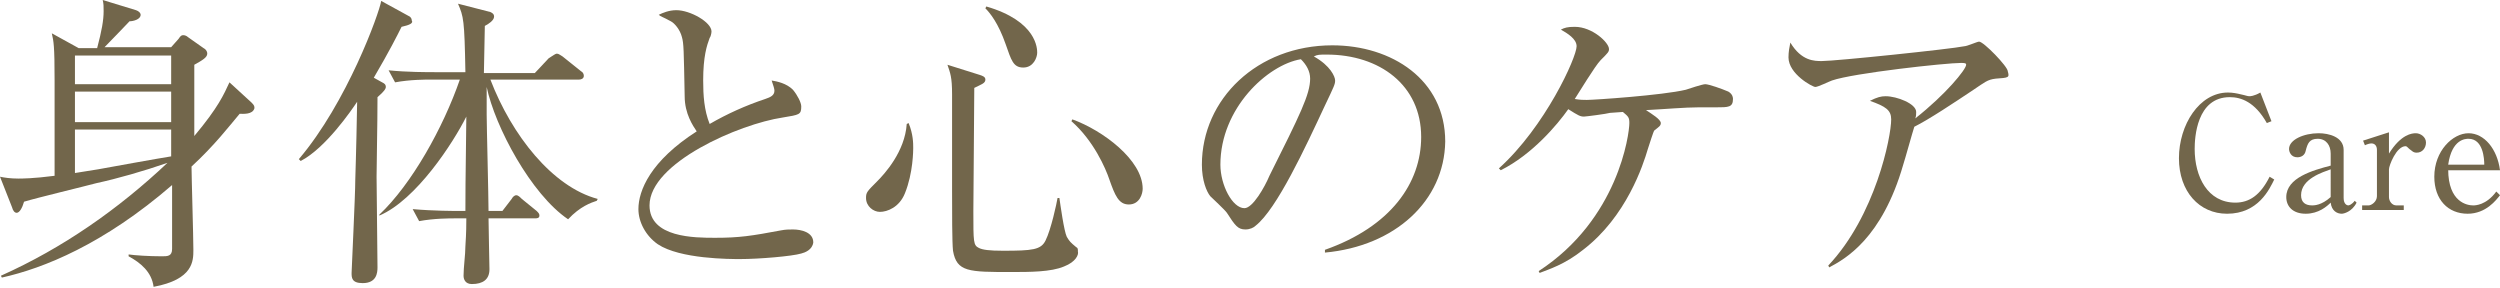
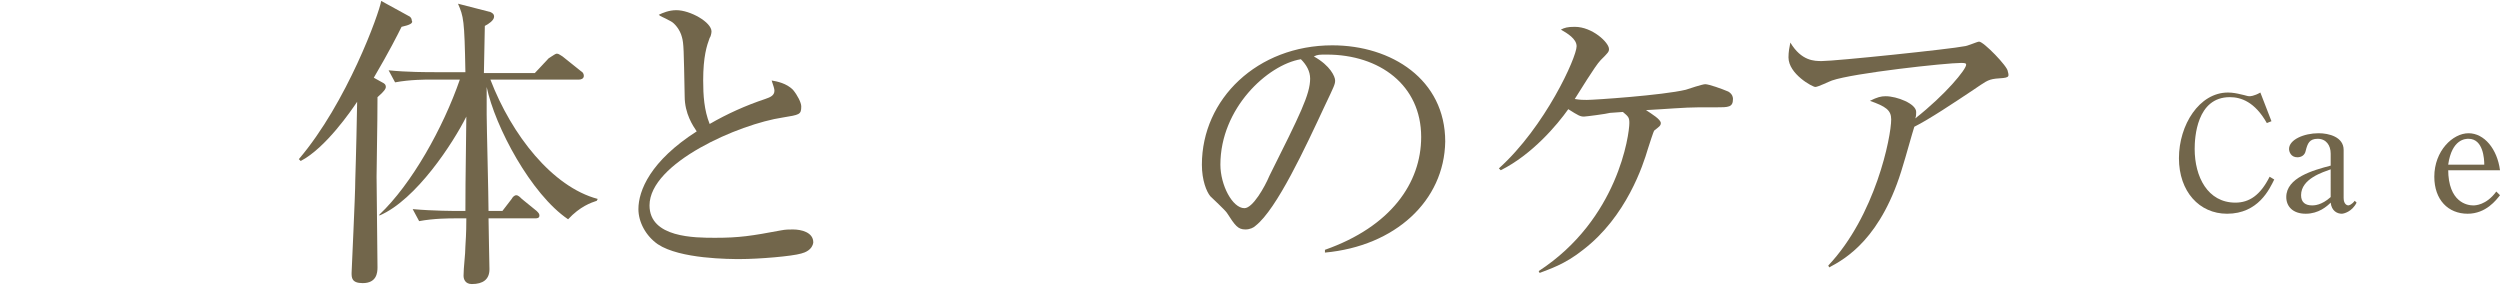
<svg xmlns="http://www.w3.org/2000/svg" version="1.1" id="レイヤー_1" x="0px" y="0px" width="270.2px" height="31.1px" viewBox="0 0 270.2 31.1" style="enable-background:new 0 0 270.2 31.1;" xml:space="preserve">
  <style type="text/css">
	.st0{fill:#72664B;}
</style>
  <g>
-     <path class="st0" d="M25.9,12.3c-1.1,1.3-2.7,3.4-5.2,5.7c0,1,0.2,7.6,0.2,9c0,1.2,0,3.2-4.3,4c-0.2-1.6-1.4-2.6-2.7-3.3v-0.2   c0.7,0.1,2.2,0.2,3.6,0.2c0.6,0,1.1,0,1.1-0.8c0-1.9,0-5,0-6.9c-7.4,6.4-13.9,9-18.4,10l-0.1-0.2c6.7-3,12.7-7.2,18-12.2   c-2.6,0.9-5.4,1.7-7.7,2.2c-1.1,0.3-6.5,1.6-7.8,2C2.4,22.5,2.1,23,1.8,23c-0.2,0-0.4-0.2-0.5-0.6L0,19.1c0.5,0.1,1.1,0.2,2,0.2   c0.3,0,1.6,0,3.9-0.3c0-8,0-8.9,0-10.3c0-3.8-0.1-4.2-0.3-5.1l2.9,1.6h2c0.5-1.9,0.7-3,0.7-4c0-0.5,0-0.8-0.1-1.2l3.6,1.1   c0.3,0.1,0.5,0.3,0.5,0.5c0,0.5-0.8,0.7-1.2,0.7c-0.3,0.3-1.8,1.9-2.7,2.8h7.2l0.8-0.9c0.2-0.3,0.3-0.4,0.5-0.4   c0.2,0,0.4,0.1,0.5,0.2l1.7,1.2c0.2,0.1,0.4,0.3,0.4,0.6c0,0.4-0.5,0.7-1.4,1.2c0,1.1,0,6.4,0,7.7c2.6-3.1,3.2-4.5,3.8-5.8l2.4,2.2   c0.3,0.3,0.3,0.4,0.3,0.6C27.3,12.4,26.3,12.3,25.9,12.3z M18.5,6H8.1v3.1h10.4V6z M18.5,9.9H8.1v3.3h10.4V9.9z M18.5,14H8.1v4.7   c0.6-0.1,1.2-0.2,2.5-0.4c1.1-0.2,6.6-1.2,7.9-1.4V14z" />
    <path class="st0" d="M43.4,2.9c-0.5,1-1.3,2.6-3,5.5l0.9,0.5c0.2,0.1,0.4,0.2,0.4,0.5c0,0.2-0.2,0.5-0.9,1.1c0,3.1-0.1,7.1-0.1,8.6   c0,0.5,0.1,9.3,0.1,9.8c0,0.6-0.1,1.7-1.6,1.7C38,30.6,38,30,38,29.5c0-0.3,0.4-8.4,0.4-10.1c0-0.3,0.1-2.6,0.2-8.4   c-0.6,0.9-3.4,5-6.1,6.4l-0.2-0.2c5.2-6.1,8.7-15.8,8.9-17.1l3.1,1.7c0.1,0.1,0.2,0.2,0.2,0.4C44.7,2.5,44.3,2.7,43.4,2.9z    M64.5,21.7c-0.6,0.2-1.8,0.6-3.1,2c-4-2.7-7.9-10-8.8-14.3c0,2.1,0,2.4,0,3c0,1.1,0.2,8.9,0.2,10.4h1.5l1-1.3   c0.1-0.2,0.3-0.4,0.5-0.4c0.2,0,0.4,0.2,0.6,0.4l1.6,1.3c0.2,0.2,0.3,0.3,0.3,0.5c0,0.3-0.3,0.3-0.5,0.3h-5c0,0.7,0.1,5.2,0.1,5.5   c0,1.1-0.7,1.6-1.9,1.6c-0.7,0-0.9-0.5-0.9-0.9c0-0.9,0.2-2.3,0.2-3.2c0.1-1.5,0.1-2.4,0.1-3h-1.2c-0.6,0-2.3,0-3.9,0.3l-0.7-1.3   c2.2,0.2,4.6,0.2,5,0.2h0.7c0-1.7,0-2.6,0.1-10.2c-1.4,2.8-5.4,9-9.4,10.7l0-0.1c3.5-3.3,6.9-9.4,8.7-14.6h-3.1   c-0.6,0-2.3,0-3.9,0.3l-0.7-1.3c2,0.2,4.1,0.2,5.1,0.2h3.2c-0.1-5.7-0.2-6-0.8-7.4l3.5,0.9c0.2,0.1,0.4,0.2,0.4,0.5   c0,0.4-0.6,0.8-1,1c0,0.8-0.1,4.4-0.1,5.1h5.5l1.5-1.6C59.8,6,60,5.8,60.2,5.8s0.4,0.2,0.6,0.3l2,1.6c0.2,0.1,0.3,0.3,0.3,0.5   c0,0.3-0.3,0.4-0.5,0.4H53c2.3,6,6.7,11.6,11.6,12.9L64.5,21.7z" />
    <path class="st0" d="M86.6,27.4C85.6,27.7,82,28,80,28c-1.1,0-6.5,0-8.9-1.6c-1.3-0.9-2.1-2.4-2.1-3.8c0-2,1.3-5.2,6.3-8.4   c-0.4-0.6-1.3-1.9-1.3-3.8c-0.1-5.1-0.1-5.7-0.3-6.4c-0.2-0.8-0.8-1.5-1.2-1.7c-0.9-0.5-1.1-0.5-1.3-0.7c0.4-0.2,1.1-0.5,1.9-0.5   c1.5,0,3.8,1.3,3.8,2.3c0,0.2-0.1,0.6-0.2,0.7c-0.3,0.8-0.7,2-0.7,4.6c0,1.6,0.1,3.2,0.7,4.7c1.9-1.1,3.9-2,6-2.7   c0.6-0.2,1-0.4,1-0.9c0-0.2-0.1-0.5-0.3-1.1C84,8.8,85,9,85.7,9.7c0.5,0.6,0.9,1.4,0.9,1.8c0,0.9-0.2,0.9-2,1.2   c-4.7,0.7-14.4,4.9-14.4,9.5c0,3.5,4.9,3.5,7.1,3.5c2.6,0,3.9-0.2,7.1-0.8c0.5-0.1,0.9-0.1,1.3-0.1c0.9,0,2.2,0.3,2.2,1.4   C87.8,27,87,27.3,86.6,27.4z" />
-     <path class="st0" d="M97.8,20.9c-0.6,1.5-1.9,2-2.7,2c-0.7,0-1.5-0.6-1.5-1.5c0-0.6,0.1-0.7,1.2-1.8c0.8-0.8,3-3.2,3.2-6.2l0.2-0.1   c0.5,1.2,0.5,2.2,0.5,2.7C98.7,16.2,98.7,18.7,97.8,20.9z M115,28.8c-1.4,0.6-3.7,0.6-5.7,0.6c-4.6,0-5.9,0-6.3-2.3   c-0.1-0.9-0.1-4.3-0.1-6.4V10.2c0-1.9-0.2-2.3-0.5-3.2l3.5,1.1c0.3,0.1,0.6,0.2,0.6,0.5c0,0.4-0.4,0.5-1.2,0.9   c0,1.6-0.1,12.1-0.1,13.3c0,3.4,0,3.7,0.6,4c0.4,0.2,1.1,0.3,2.6,0.3c3.2,0,4.1-0.1,4.6-1.1c0.6-1.2,1.2-4,1.3-4.6l0.2,0   c0.1,0.7,0.5,3.6,0.8,4.2c0.3,0.5,0.4,0.6,1,1.1c0.2,0.1,0.2,0.2,0.2,0.5C116.6,27.5,116.3,28.3,115,28.8z M110.6,7.3   c-1.1,0-1.3-0.8-1.9-2.5c-0.8-2.3-1.7-3.4-2.2-3.9l0.1-0.2c5.5,1.6,5.5,4.6,5.5,5C112.1,6.2,111.7,7.3,110.6,7.3z M122,22.1   c-1.1,0-1.5-1-2.1-2.7c-0.4-1.2-1.7-4.2-4.1-6.3l0.1-0.2c3.3,1.2,7.6,4.4,7.6,7.5C123.5,20.9,123.2,22.1,122,22.1z" />
    <path class="st0" d="M143.2,27.3l0-0.3c7.1-2.5,10.4-7.2,10.4-12.2c0-5.6-4.5-8.9-10.2-8.9c-0.8,0-1,0-1.4,0.2   c1.8,1,2.3,2.2,2.3,2.6c0,0.4-0.1,0.6-1.1,2.7c-2.1,4.5-5.2,11.2-7.5,13c-0.2,0.2-0.6,0.4-1.1,0.4c-0.8,0-1.1-0.4-2-1.8   c-0.2-0.3-1.6-1.6-1.8-1.8c-0.4-0.5-0.9-1.7-0.9-3.4c0-7.1,6-12.9,14.1-12.9c6.4,0,12.2,3.7,12.2,10.4   C156.1,21.7,150.8,26.6,143.2,27.3z M140.6,6.4c-3.6,0.6-8.7,5.3-8.7,11.4c0,2.2,1.3,4.7,2.6,4.7c0.9,0,2.2-2.3,2.7-3.5   c3.3-6.6,4.4-8.8,4.4-10.5C141.6,7.7,141.2,7,140.6,6.4z" />
    <path class="st0" d="M185.5,11.6c-0.3,0-1.6,0-1.9,0c-1.5,0-3.7,0.2-5.7,0.3c0.6,0.4,1.6,1,1.6,1.4c0,0.3-0.2,0.4-0.7,0.8   c-0.1,0.1-0.5,1.4-0.7,2c-0.5,1.7-2.3,7.3-7,10.9c-2,1.6-3.7,2.1-4.7,2.5l-0.1-0.2c8.6-5.6,9.8-14.8,9.8-16c0-0.6-0.1-0.7-0.7-1.2   c-0.2,0-1.2,0.1-1.4,0.1c-0.3,0.1-2.6,0.4-2.8,0.4c-0.4,0-0.6-0.1-1.7-0.8c-1.2,1.7-3.9,4.9-7.3,6.6l-0.2-0.2   c5-4.5,8.4-12,8.4-13.2c0-0.8-1-1.4-1.7-1.8c0.4-0.2,0.7-0.3,1.5-0.3c1.9,0,3.7,1.7,3.7,2.4c0,0.3-0.1,0.4-0.9,1.2   c-0.6,0.6-2.4,3.6-2.8,4.2c0.6,0.1,0.9,0.1,1.3,0.1c0.8,0,8.2-0.5,10.7-1.1c0.3-0.1,1.8-0.6,2.1-0.6c0.4,0,1.8,0.5,2.5,0.8   c0.5,0.3,0.5,0.7,0.5,0.8C187.3,11.6,186.8,11.6,185.5,11.6z" />
    <path class="st0" d="M215.7,8.5c-0.9,0.1-1.2,0.4-2.4,1.2c-2.1,1.4-4.8,3.2-6.4,4c-0.2,0.6-1,3.5-1.2,4.1c-2.3,8-6.3,10.2-8,11.1   l-0.1-0.2c5.1-5.4,6.8-13.9,6.8-15.8c0-1-0.6-1.4-2.3-2c0.8-0.4,1.2-0.5,1.7-0.5c1.2,0,3.3,0.8,3.3,1.7c0,0.2,0,0.5-0.1,0.7   c3.3-2.6,5.5-5.3,5.5-5.8c0-0.1,0-0.2-0.5-0.2c-1.7,0-11.7,1.1-14,1.9c-0.3,0.1-1.5,0.7-1.8,0.7c-0.3,0-2.9-1.4-2.9-3.2   c0-0.6,0.1-1.1,0.2-1.6c1.2,2,2.6,2,3.4,2c1.5,0,14-1.3,15.4-1.6c0.3,0,1.4-0.5,1.6-0.5c0.5,0,3.1,2.7,3.1,3.2   C217.2,8.4,217.1,8.4,215.7,8.5z" />
  </g>
  <g>
    <g>
      <path class="st0" d="M245,13.3c-1.3-2.3-2.8-2.8-4-2.8c-3.6,0-3.8,4.4-3.8,5.6c0,3,1.4,5.8,4.4,5.8c1.5,0,2.7-0.8,3.7-2.8l0.5,0.3    c-0.5,1-1.7,3.7-5.1,3.7c-3,0-5.2-2.4-5.2-6c0-3.6,2.2-7.1,5.3-7.1c0.5,0,1,0.1,1.4,0.2c0.5,0.1,0.7,0.2,0.9,0.2    c0.1,0,0.5,0,1.2-0.4l1.2,3.1L245,13.3z" />
      <path class="st0" d="M254.7,21.9c-0.5,1-1.4,1.2-1.6,1.2c-0.5,0-1.1-0.3-1.2-1.2c-0.4,0.4-1.3,1.2-2.7,1.2c-1.4,0-2.1-0.8-2.1-1.8    c0-2.1,2.9-2.9,4.8-3.4v-1.3c0-0.9-0.5-1.6-1.4-1.6s-1.1,0.5-1.3,1.3c-0.1,0.5-0.5,0.7-0.9,0.7c-0.7,0-0.9-0.6-0.9-0.9    c0-1,1.6-1.7,3.2-1.7c1.1,0,2.7,0.4,2.7,1.8v5.2c0,0.7,0.4,0.8,0.5,0.8c0.1,0,0.4-0.1,0.7-0.5L254.7,21.9z M251.9,18.3    c-0.8,0.3-3.2,1-3.2,2.8c0,0.8,0.5,1.1,1.2,1.1c0.2,0,1,0,2-0.9V18.3z" />
-       <path class="st0" d="M255.4,15.2l2.8-0.9v2.3c1.3-2.1,2.5-2.2,2.9-2.2c0.5,0,1.1,0.4,1.1,1c0,0.6-0.4,1.1-1,1.1    c-0.4,0-0.5-0.2-0.8-0.4c-0.2-0.2-0.3-0.3-0.4-0.3c-1,0-1.8,2.1-1.8,2.5v3c0,0.4,0.3,0.9,0.8,0.9h0.8v0.5h-4.5v-0.5h0.7    c0.3,0,0.9-0.4,0.9-1v-5c0-0.4-0.2-0.7-0.6-0.7c-0.2,0-0.5,0.1-0.7,0.2L255.4,15.2z" />
      <path class="st0" d="M264.6,18.3c0,3.6,2.1,3.9,2.7,3.9c0.2,0,1.4,0,2.5-1.5l0.4,0.4c-0.4,0.5-1.5,2-3.5,2c-2.1,0-3.6-1.5-3.6-4    c0-2.8,2-4.7,3.7-4.7c1.7,0,3.1,1.7,3.4,4H264.6z M268.5,17.8c0-0.6-0.1-2.8-1.7-2.8c-0.3,0-1.8,0-2.2,2.8H268.5z" />
    </g>
  </g>
  <g>
</g>
  <g>
</g>
  <g>
</g>
  <g>
</g>
  <g>
</g>
  <g>
</g>
</svg>